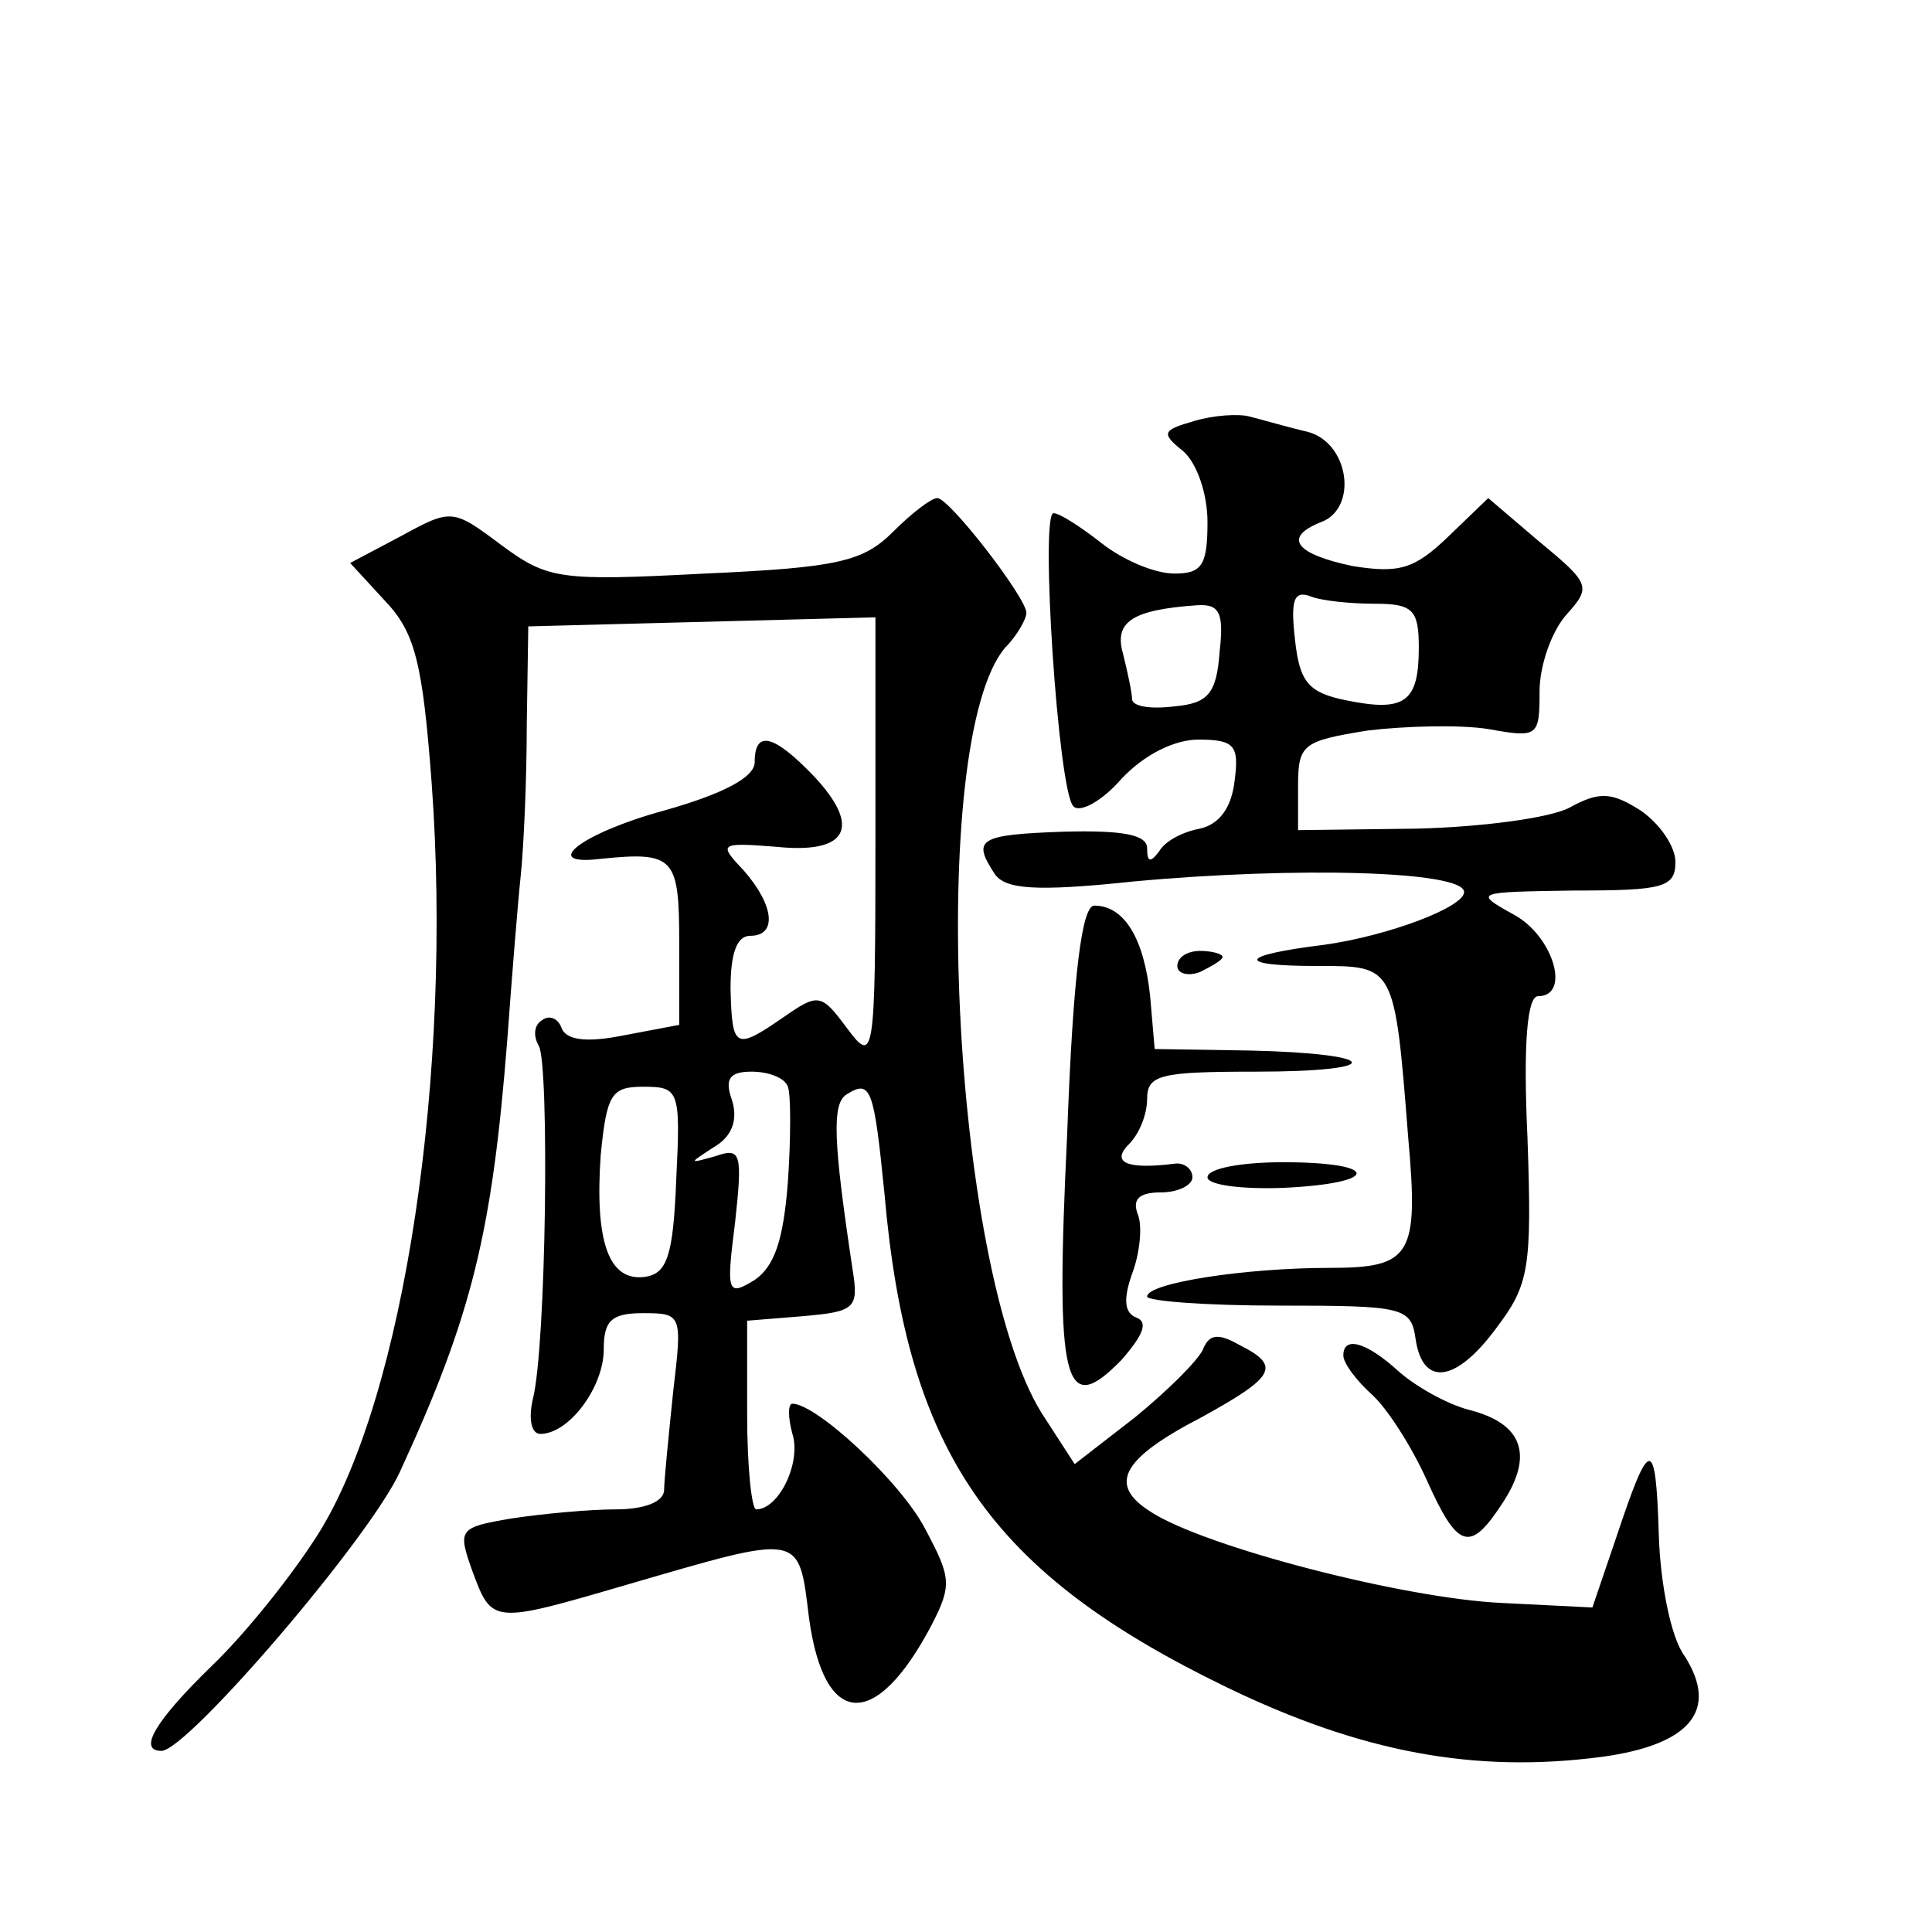
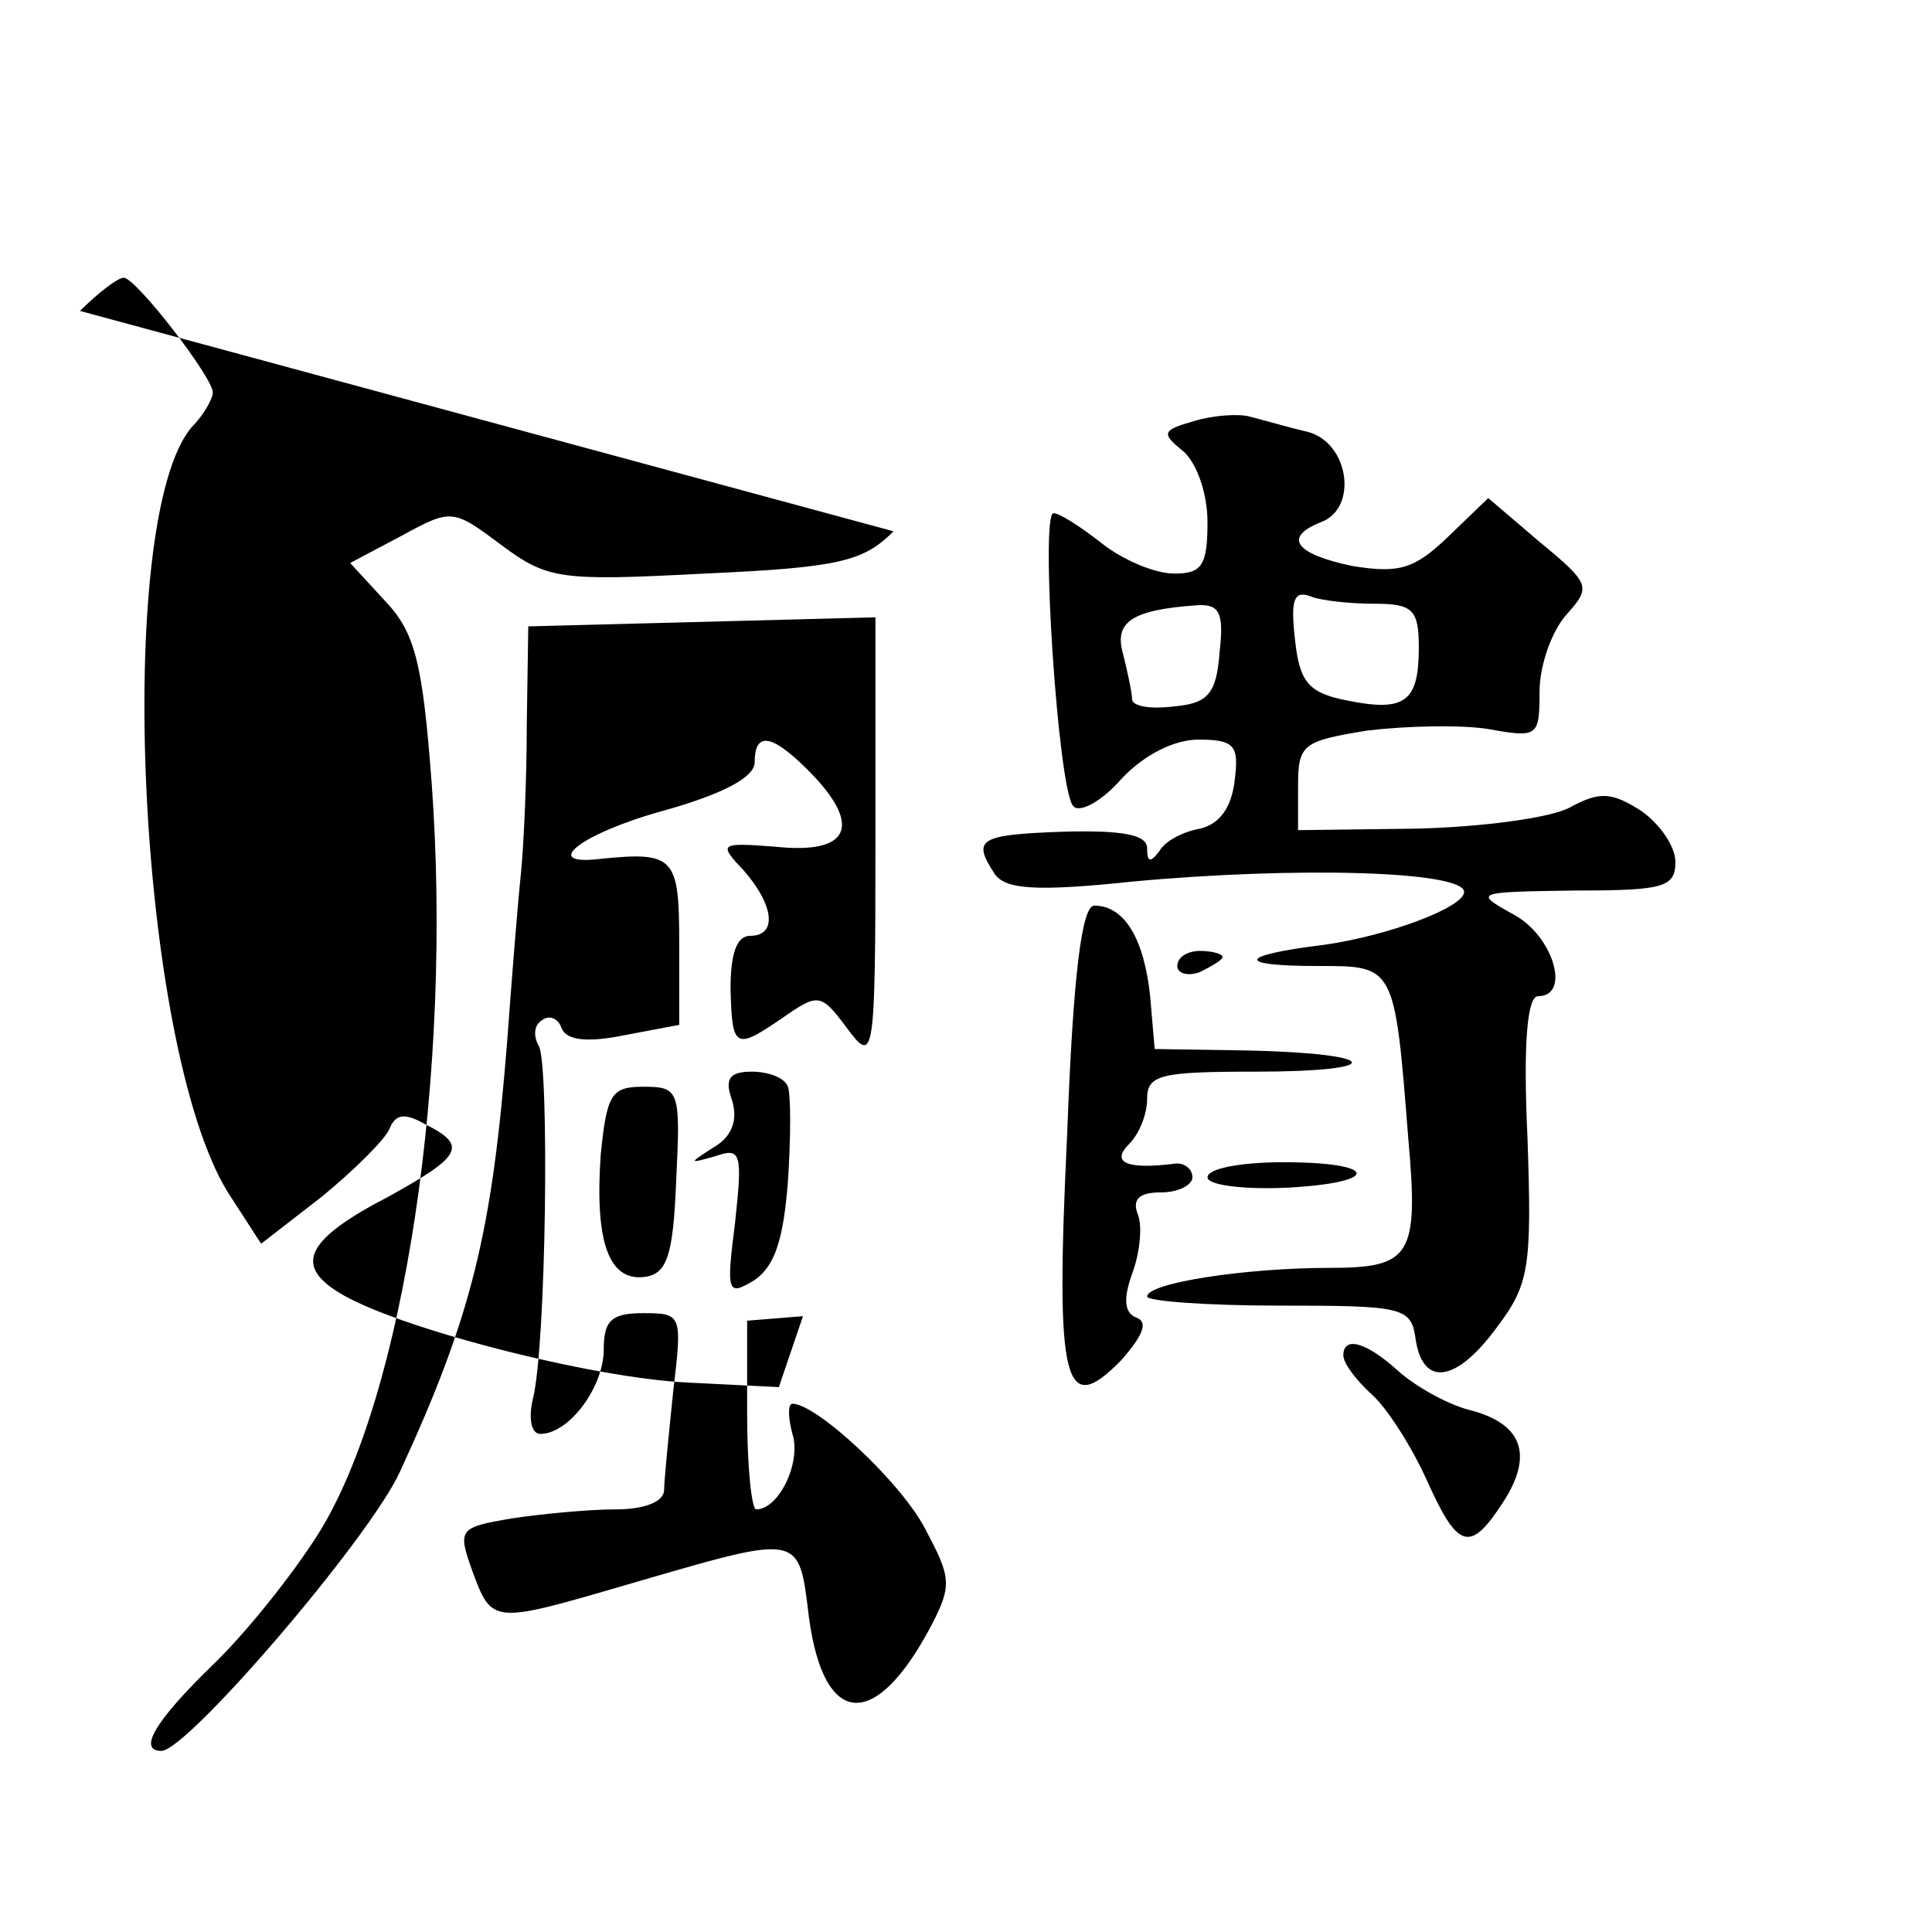
<svg xmlns="http://www.w3.org/2000/svg" version="1.0" width="128pt" height="128pt" viewBox="0 0 128 128" preserveAspectRatio="xMidYMid meet">
  <g transform="translate(0,128) scale(0.1,-0.1)" fill="#0" stroke="none">
-     <path d="M791 1001 c-21 -6 -22 -8 -7 -20 9 -8 16 -28 16 -47 0 -29 -4 -34 -22 -34 -13 0 -34 9 -48 20 -14 11 -28 20 -32 20 -9 0 3 -183 13 -194 4 -5 19 3 32 18 15 16 35 26 51 26 24 0 27 -4 24 -27 -2 -18 -10 -29 -23 -32 -11 -2 -23 -8 -27 -15 -6 -8 -8 -7 -8 2 0 9 -16 12 -55 11 -57 -2 -61 -5 -46 -28 7 -10 26 -12 92 -5 108 10 219 7 219 -7 0 -10 -50 -29 -93 -35 -57 -7 -59 -14 -4 -14 51 0 51 1 60 -114 7 -78 2 -86 -52 -86 -56 0 -121 -10 -121 -19 0 -3 39 -6 87 -6 84 0 88 -1 91 -23 5 -31 27 -28 54 9 21 28 23 39 20 125 -3 64 0 94 7 94 22 0 10 40 -16 54 -27 15 -26 15 40 16 59 0 67 2 67 19 0 10 -10 25 -23 34 -19 12 -27 13 -47 2 -13 -7 -59 -13 -102 -14 l-78 -1 0 29 c0 28 3 30 46 37 25 3 61 4 80 1 33 -6 34 -5 34 25 0 17 8 40 18 51 16 18 16 20 -18 48 l-34 29 -27 -26 c-22 -21 -32 -24 -63 -19 -38 8 -46 19 -21 29 25 9 19 53 -9 60 -13 3 -30 8 -38 10 -7 2 -24 1 -37 -3z m120 -121 c25 0 29 -4 29 -29 0 -36 -9 -43 -48 -35 -25 5 -31 12 -34 40 -3 26 -1 33 10 29 7 -3 27 -5 43 -5z m-103 -32 c-2 -28 -8 -34 -30 -36 -16 -2 -28 0 -28 5 0 4 -3 18 -6 30 -6 21 6 29 49 32 15 1 18 -5 15 -31z M592 928 c-20 -20 -36 -24 -125 -28 -96 -5 -104 -4 -135 19 -32 24 -33 24 -66 6 l-34 -18 23 -25 c20 -21 25 -41 31 -121 14 -191 -18 -406 -75 -497 -17 -27 -48 -66 -71 -88 -37 -36 -49 -56 -33 -56 17 0 138 141 158 185 48 104 61 159 71 285 3 41 7 91 9 110 2 19 4 64 4 100 l1 65 115 3 115 3 0 -148 c0 -146 -1 -148 -19 -124 -17 23 -19 23 -42 7 -32 -22 -34 -21 -35 19 0 23 4 35 13 35 18 0 16 20 -4 43 -17 18 -17 19 21 16 48 -5 57 13 25 47 -26 27 -39 31 -39 9 0 -10 -21 -21 -60 -32 -55 -15 -83 -37 -42 -32 49 5 52 1 52 -56 l0 -54 -37 -7 c-25 -5 -38 -3 -41 5 -2 6 -8 9 -13 5 -5 -3 -6 -10 -2 -17 7 -12 5 -199 -4 -234 -3 -13 -1 -23 5 -23 19 0 42 31 42 56 0 19 5 24 26 24 26 0 26 -1 20 -52 -3 -29 -6 -59 -6 -65 0 -8 -13 -13 -32 -13 -18 0 -49 -3 -69 -6 -35 -6 -36 -7 -26 -35 13 -35 13 -35 102 -9 117 34 114 35 121 -22 10 -73 44 -75 81 -5 14 27 13 32 -4 64 -16 31 -72 83 -88 83 -3 0 -3 -9 0 -20 6 -19 -9 -50 -24 -50 -3 0 -6 28 -6 63 l0 62 37 3 c34 3 37 5 33 30 -13 86 -14 111 -4 117 16 10 18 4 25 -66 15 -172 70 -251 227 -327 89 -43 164 -57 248 -46 59 8 78 31 55 67 -9 12 -16 48 -17 80 -2 66 -6 65 -28 -1 l-16 -47 -60 3 c-65 3 -196 37 -232 60 -29 18 -21 35 33 63 49 27 53 34 25 48 -14 8 -20 7 -24 -3 -3 -7 -23 -27 -45 -45 l-40 -31 -22 34 c-60 97 -76 446 -24 507 8 8 14 19 14 23 0 10 -51 76 -59 76 -4 0 -17 -10 -29 -22z m-70 -368 c2 -5 2 -34 0 -63 -3 -39 -9 -56 -22 -65 -18 -11 -19 -9 -13 38 5 46 4 50 -13 44 -18 -5 -18 -5 -1 6 12 7 16 18 12 31 -5 14 -2 19 13 19 11 0 22 -4 24 -10z m-74 -62 c-2 -50 -6 -62 -21 -64 -24 -3 -33 24 -29 81 4 40 7 45 28 45 24 0 25 -2 22 -62z M707 528 c-8 -166 -2 -188 36 -149 14 16 18 25 10 28 -8 3 -9 12 -3 29 5 13 7 31 4 39 -4 10 0 15 15 15 12 0 21 5 21 10 0 6 -6 10 -12 9 -32 -4 -42 1 -30 13 7 7 12 20 12 30 0 16 9 18 72 18 87 0 84 12 -4 14 l-63 1 -3 35 c-4 38 -17 60 -37 60 -8 0 -14 -43 -18 -152z M780 640 c0 -5 7 -7 15 -4 8 4 15 8 15 10 0 2 -7 4 -15 4 -8 0 -15 -4 -15 -10z M800 500 c0 -5 22 -8 50 -7 65 3 65 17 0 17 -27 0 -50 -4 -50 -10z M890 382 c0 -5 8 -16 19 -26 10 -9 26 -34 36 -56 21 -47 29 -49 51 -15 20 31 13 52 -23 61 -15 4 -36 16 -47 26 -21 19 -36 23 -36 10z" />
+     <path d="M791 1001 c-21 -6 -22 -8 -7 -20 9 -8 16 -28 16 -47 0 -29 -4 -34 -22 -34 -13 0 -34 9 -48 20 -14 11 -28 20 -32 20 -9 0 3 -183 13 -194 4 -5 19 3 32 18 15 16 35 26 51 26 24 0 27 -4 24 -27 -2 -18 -10 -29 -23 -32 -11 -2 -23 -8 -27 -15 -6 -8 -8 -7 -8 2 0 9 -16 12 -55 11 -57 -2 -61 -5 -46 -28 7 -10 26 -12 92 -5 108 10 219 7 219 -7 0 -10 -50 -29 -93 -35 -57 -7 -59 -14 -4 -14 51 0 51 1 60 -114 7 -78 2 -86 -52 -86 -56 0 -121 -10 -121 -19 0 -3 39 -6 87 -6 84 0 88 -1 91 -23 5 -31 27 -28 54 9 21 28 23 39 20 125 -3 64 0 94 7 94 22 0 10 40 -16 54 -27 15 -26 15 40 16 59 0 67 2 67 19 0 10 -10 25 -23 34 -19 12 -27 13 -47 2 -13 -7 -59 -13 -102 -14 l-78 -1 0 29 c0 28 3 30 46 37 25 3 61 4 80 1 33 -6 34 -5 34 25 0 17 8 40 18 51 16 18 16 20 -18 48 l-34 29 -27 -26 c-22 -21 -32 -24 -63 -19 -38 8 -46 19 -21 29 25 9 19 53 -9 60 -13 3 -30 8 -38 10 -7 2 -24 1 -37 -3z m120 -121 c25 0 29 -4 29 -29 0 -36 -9 -43 -48 -35 -25 5 -31 12 -34 40 -3 26 -1 33 10 29 7 -3 27 -5 43 -5z m-103 -32 c-2 -28 -8 -34 -30 -36 -16 -2 -28 0 -28 5 0 4 -3 18 -6 30 -6 21 6 29 49 32 15 1 18 -5 15 -31z M592 928 c-20 -20 -36 -24 -125 -28 -96 -5 -104 -4 -135 19 -32 24 -33 24 -66 6 l-34 -18 23 -25 c20 -21 25 -41 31 -121 14 -191 -18 -406 -75 -497 -17 -27 -48 -66 -71 -88 -37 -36 -49 -56 -33 -56 17 0 138 141 158 185 48 104 61 159 71 285 3 41 7 91 9 110 2 19 4 64 4 100 l1 65 115 3 115 3 0 -148 c0 -146 -1 -148 -19 -124 -17 23 -19 23 -42 7 -32 -22 -34 -21 -35 19 0 23 4 35 13 35 18 0 16 20 -4 43 -17 18 -17 19 21 16 48 -5 57 13 25 47 -26 27 -39 31 -39 9 0 -10 -21 -21 -60 -32 -55 -15 -83 -37 -42 -32 49 5 52 1 52 -56 l0 -54 -37 -7 c-25 -5 -38 -3 -41 5 -2 6 -8 9 -13 5 -5 -3 -6 -10 -2 -17 7 -12 5 -199 -4 -234 -3 -13 -1 -23 5 -23 19 0 42 31 42 56 0 19 5 24 26 24 26 0 26 -1 20 -52 -3 -29 -6 -59 -6 -65 0 -8 -13 -13 -32 -13 -18 0 -49 -3 -69 -6 -35 -6 -36 -7 -26 -35 13 -35 13 -35 102 -9 117 34 114 35 121 -22 10 -73 44 -75 81 -5 14 27 13 32 -4 64 -16 31 -72 83 -88 83 -3 0 -3 -9 0 -20 6 -19 -9 -50 -24 -50 -3 0 -6 28 -6 63 l0 62 37 3 l-16 -47 -60 3 c-65 3 -196 37 -232 60 -29 18 -21 35 33 63 49 27 53 34 25 48 -14 8 -20 7 -24 -3 -3 -7 -23 -27 -45 -45 l-40 -31 -22 34 c-60 97 -76 446 -24 507 8 8 14 19 14 23 0 10 -51 76 -59 76 -4 0 -17 -10 -29 -22z m-70 -368 c2 -5 2 -34 0 -63 -3 -39 -9 -56 -22 -65 -18 -11 -19 -9 -13 38 5 46 4 50 -13 44 -18 -5 -18 -5 -1 6 12 7 16 18 12 31 -5 14 -2 19 13 19 11 0 22 -4 24 -10z m-74 -62 c-2 -50 -6 -62 -21 -64 -24 -3 -33 24 -29 81 4 40 7 45 28 45 24 0 25 -2 22 -62z M707 528 c-8 -166 -2 -188 36 -149 14 16 18 25 10 28 -8 3 -9 12 -3 29 5 13 7 31 4 39 -4 10 0 15 15 15 12 0 21 5 21 10 0 6 -6 10 -12 9 -32 -4 -42 1 -30 13 7 7 12 20 12 30 0 16 9 18 72 18 87 0 84 12 -4 14 l-63 1 -3 35 c-4 38 -17 60 -37 60 -8 0 -14 -43 -18 -152z M780 640 c0 -5 7 -7 15 -4 8 4 15 8 15 10 0 2 -7 4 -15 4 -8 0 -15 -4 -15 -10z M800 500 c0 -5 22 -8 50 -7 65 3 65 17 0 17 -27 0 -50 -4 -50 -10z M890 382 c0 -5 8 -16 19 -26 10 -9 26 -34 36 -56 21 -47 29 -49 51 -15 20 31 13 52 -23 61 -15 4 -36 16 -47 26 -21 19 -36 23 -36 10z" />
  </g>
</svg>